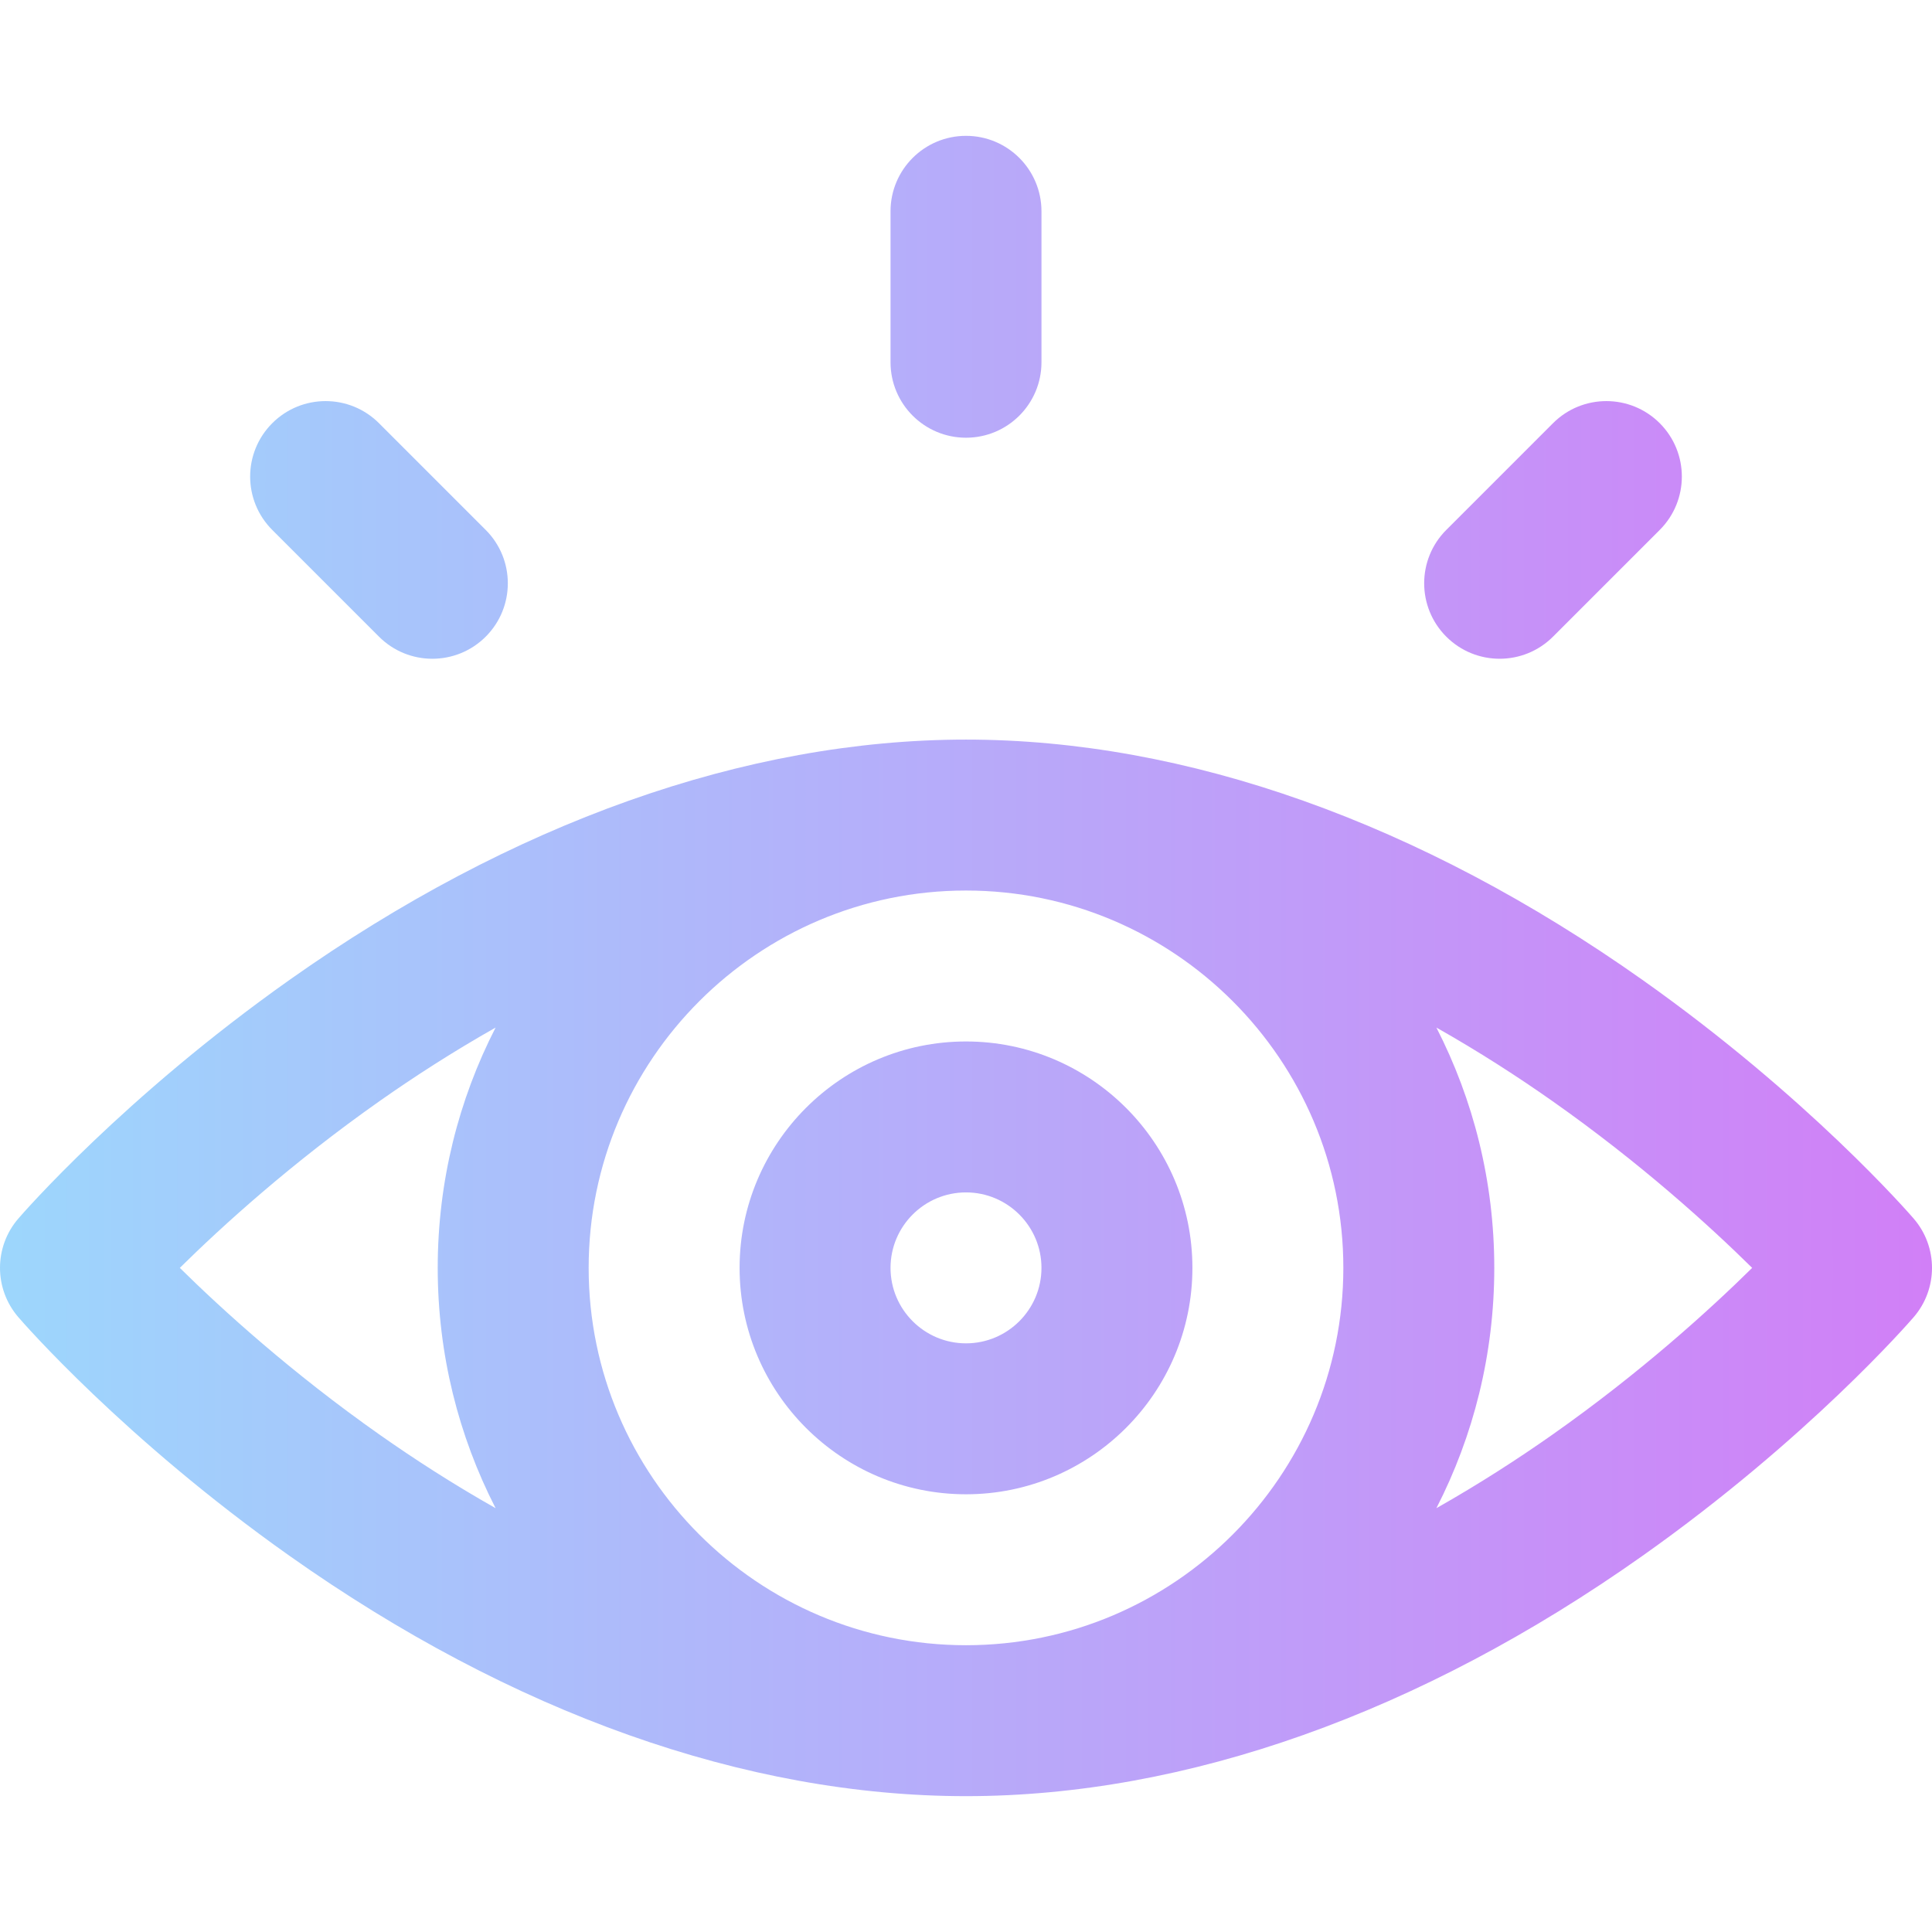
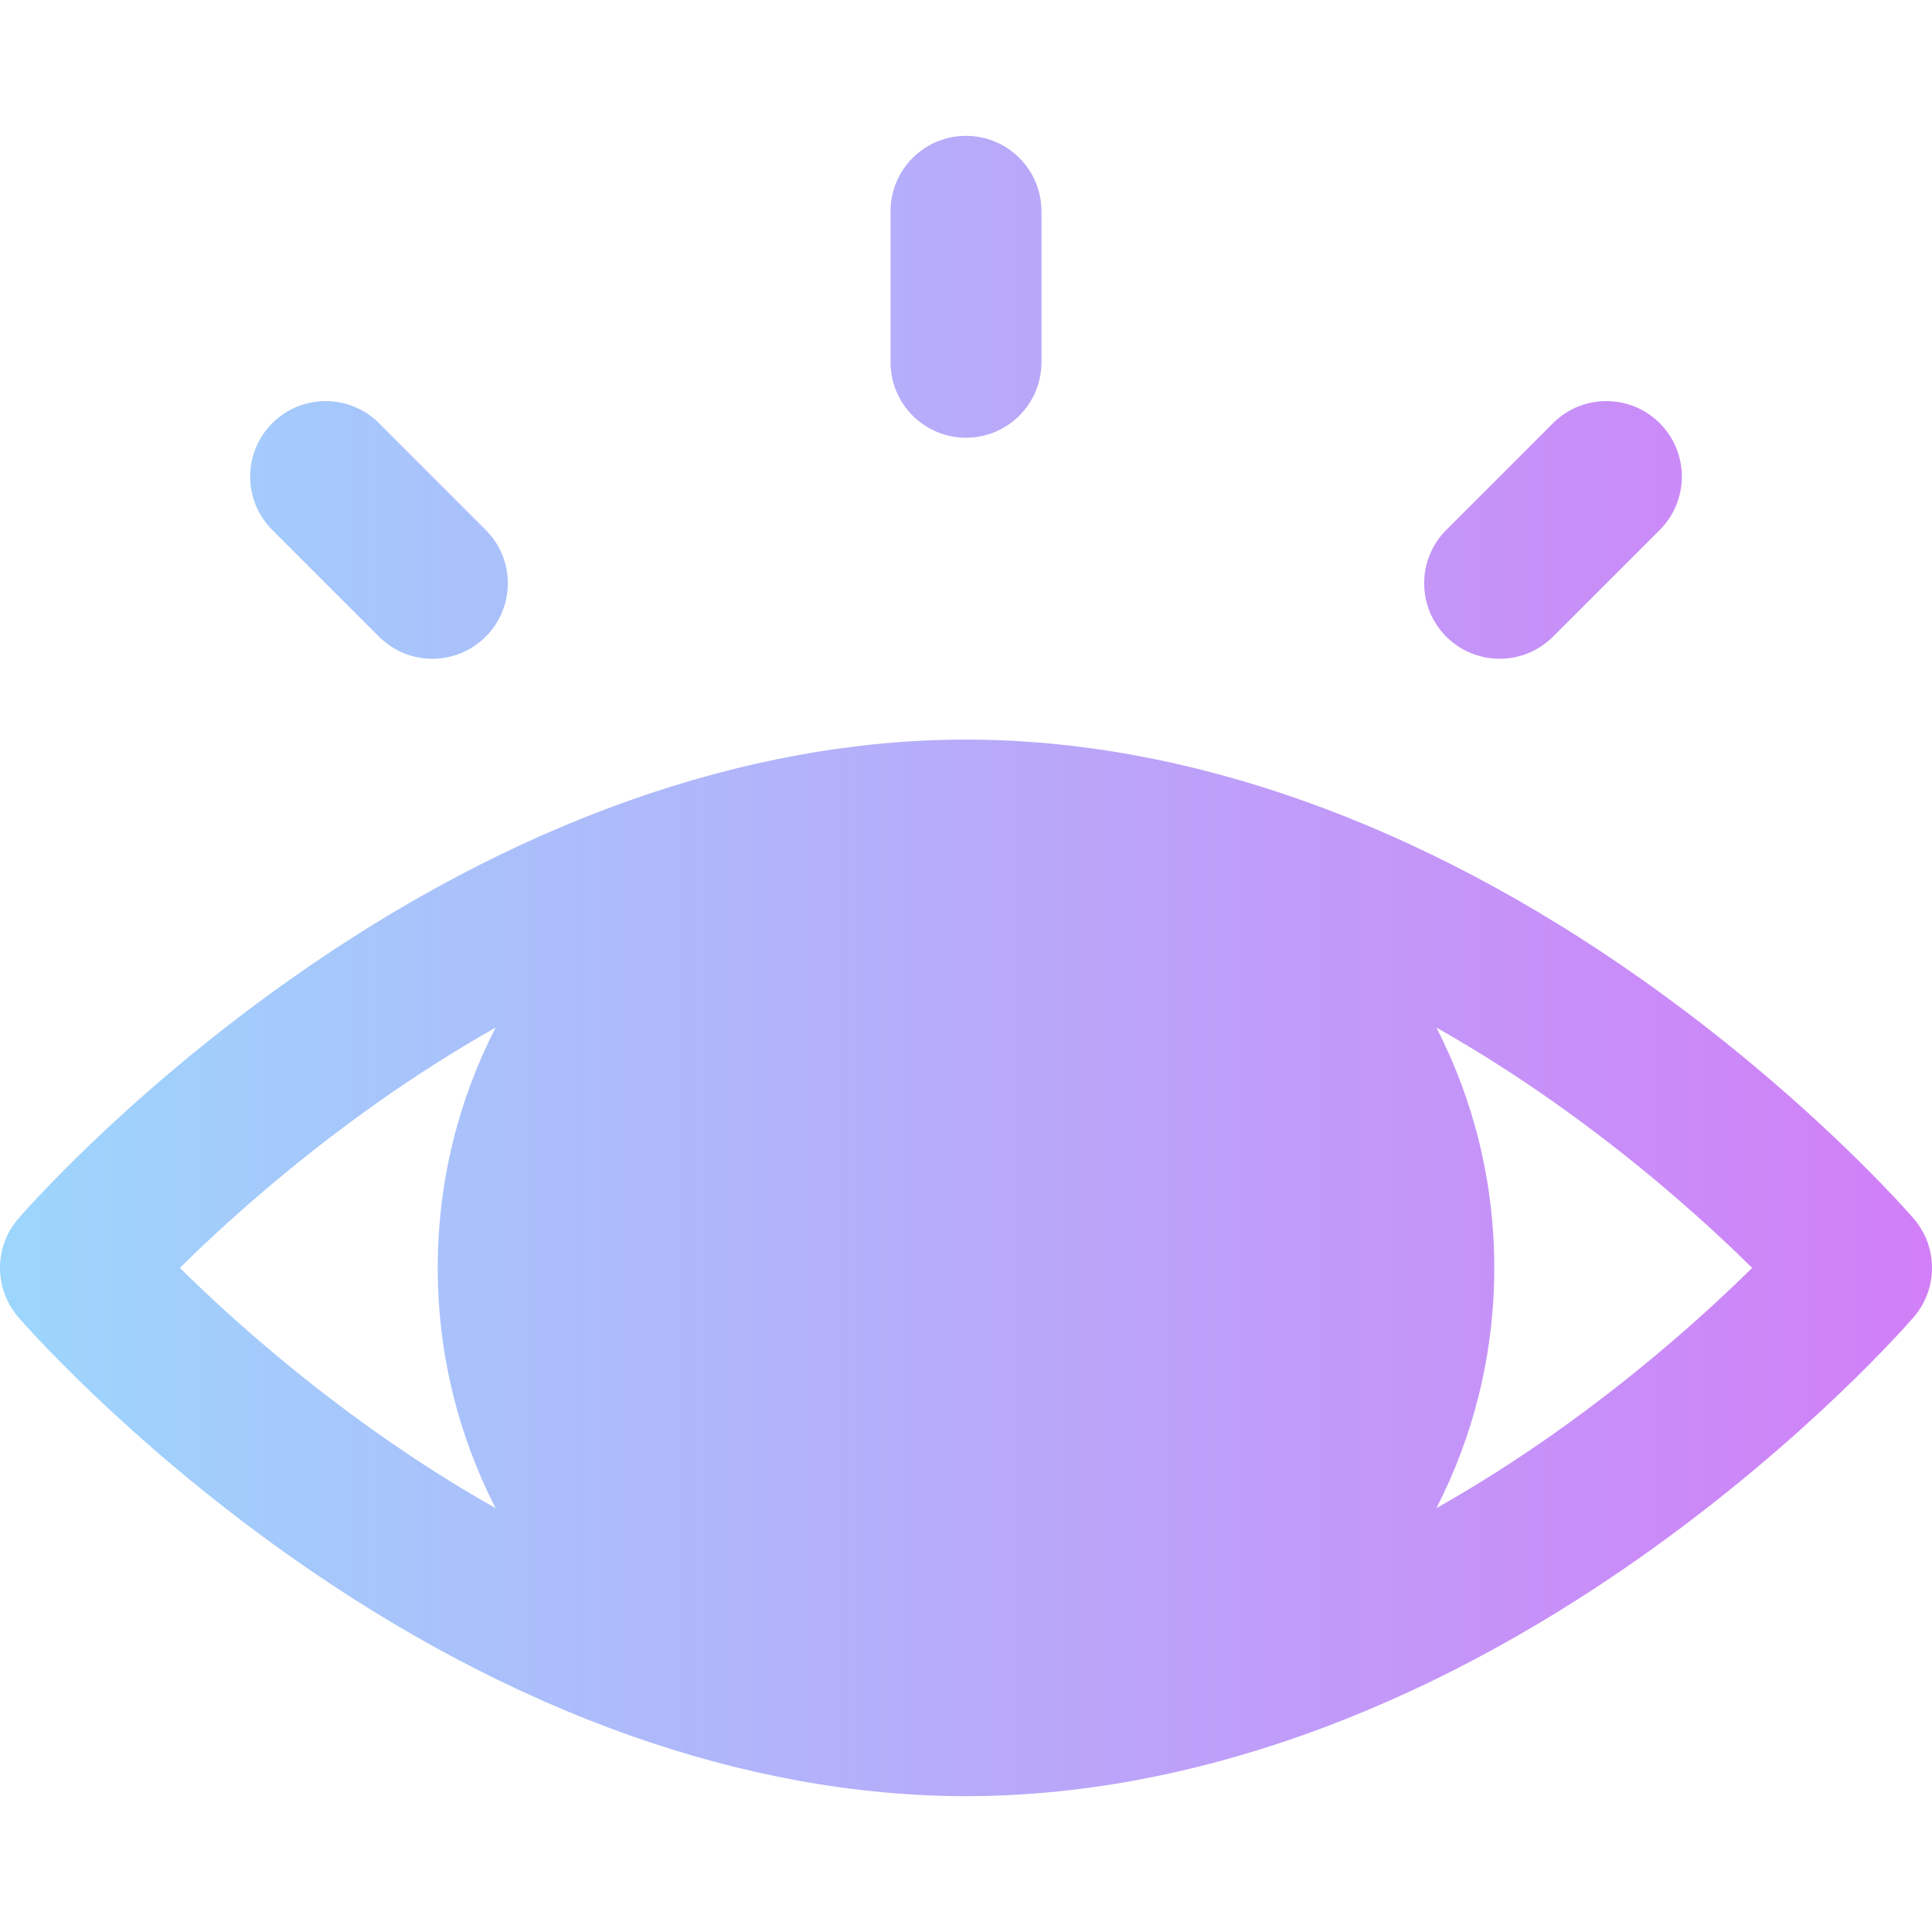
<svg xmlns="http://www.w3.org/2000/svg" id="Capa_1" enable-background="new 0 0 512 512" height="512" viewBox="0 0 512 512" width="512">
  <linearGradient id="SVGID_1_" gradientUnits="userSpaceOnUse" x1="0" x2="512" y1="256" y2="256">
    <stop offset="0" stop-color="#9dd6fc" />
    <stop offset=".006" stop-color="#9dd6fc" />
    <stop offset="1" stop-color="#d17ff7" />
  </linearGradient>
  <g>
    <g>
-       <path d="m256 276c-33.084 0-60 26.916-60 60s26.916 60 60 60 60-26.916 60-60-26.916-60-60-60zm0 80c-11.028 0-20-8.972-20-20s8.972-20 20-20 20 8.972 20 20-8.972 20-20 20zm0-240c11.046 0 20-8.954 20-20v-40c0-11.046-8.954-20-20-20s-20 8.954-20 20v40c0 11.046 8.954 20 20 20zm155.563 52.721 28.284-28.284c7.811-7.811 7.811-20.474 0-28.284s-20.474-7.811-28.284 0l-28.284 28.284c-7.811 7.811-7.811 20.474 0 28.284s20.474 7.81 28.284 0zm-311.127 0c7.81 7.811 20.473 7.811 28.284 0s7.811-20.474 0-28.284l-28.284-28.284c-7.811-7.811-20.474-7.811-28.284 0s-7.811 20.474 0 28.284zm406.712 154.22c-1.121-1.301-27.968-32.213-71.896-63.271-58.913-41.654-120.898-63.67-179.252-63.67s-120.339 22.017-179.251 63.669c-43.929 31.058-70.776 61.971-71.897 63.272-6.469 7.504-6.469 18.614 0 26.118 1.121 1.301 27.968 32.213 71.896 63.271 58.913 41.653 120.897 63.67 179.252 63.67s120.339-22.017 179.251-63.669c43.928-31.058 70.775-61.971 71.896-63.271 6.47-7.505 6.47-18.615.001-26.119zm-375.807 76.744c-11.343-6.417-21.64-13.079-30.678-19.436-23.457-16.496-41.775-33.172-53.007-44.249 11.234-11.08 29.55-27.753 53.007-44.25 9.038-6.356 19.335-13.018 30.678-19.436-9.805 19.116-15.341 40.766-15.341 63.686s5.536 44.57 15.341 63.685zm124.659 36.315c-55.095 0-100-44.822-100-100 0-55.099 44.824-100 100-100 55.095 0 100 44.822 100 100 0 55.099-44.824 100-100 100zm155.337-55.751c-9.038 6.356-19.335 13.018-30.678 19.436 9.805-19.115 15.341-40.766 15.341-63.685s-5.536-44.57-15.341-63.685c11.343 6.417 21.64 13.079 30.678 19.436 23.457 16.497 41.772 33.17 53.006 44.25-11.234 11.078-29.55 27.752-53.006 44.248z" fill="url(#SVGID_1_)" />
+       <path d="m256 276c-33.084 0-60 26.916-60 60s26.916 60 60 60 60-26.916 60-60-26.916-60-60-60zm0 80c-11.028 0-20-8.972-20-20s8.972-20 20-20 20 8.972 20 20-8.972 20-20 20zm0-240c11.046 0 20-8.954 20-20v-40c0-11.046-8.954-20-20-20s-20 8.954-20 20v40c0 11.046 8.954 20 20 20zm155.563 52.721 28.284-28.284c7.811-7.811 7.811-20.474 0-28.284s-20.474-7.811-28.284 0l-28.284 28.284c-7.811 7.811-7.811 20.474 0 28.284s20.474 7.81 28.284 0zm-311.127 0c7.81 7.811 20.473 7.811 28.284 0s7.811-20.474 0-28.284l-28.284-28.284c-7.811-7.811-20.474-7.811-28.284 0s-7.811 20.474 0 28.284zm406.712 154.22c-1.121-1.301-27.968-32.213-71.896-63.271-58.913-41.654-120.898-63.67-179.252-63.67s-120.339 22.017-179.251 63.669c-43.929 31.058-70.776 61.971-71.897 63.272-6.469 7.504-6.469 18.614 0 26.118 1.121 1.301 27.968 32.213 71.896 63.271 58.913 41.653 120.897 63.67 179.252 63.67s120.339-22.017 179.251-63.669c43.928-31.058 70.775-61.971 71.896-63.271 6.47-7.505 6.47-18.615.001-26.119zm-375.807 76.744c-11.343-6.417-21.64-13.079-30.678-19.436-23.457-16.496-41.775-33.172-53.007-44.249 11.234-11.08 29.55-27.753 53.007-44.25 9.038-6.356 19.335-13.018 30.678-19.436-9.805 19.116-15.341 40.766-15.341 63.686s5.536 44.57 15.341 63.685zm124.659 36.315zm155.337-55.751c-9.038 6.356-19.335 13.018-30.678 19.436 9.805-19.115 15.341-40.766 15.341-63.685s-5.536-44.57-15.341-63.685c11.343 6.417 21.64 13.079 30.678 19.436 23.457 16.497 41.772 33.17 53.006 44.25-11.234 11.078-29.55 27.752-53.006 44.248z" fill="url(#SVGID_1_)" />
    </g>
  </g>
</svg>